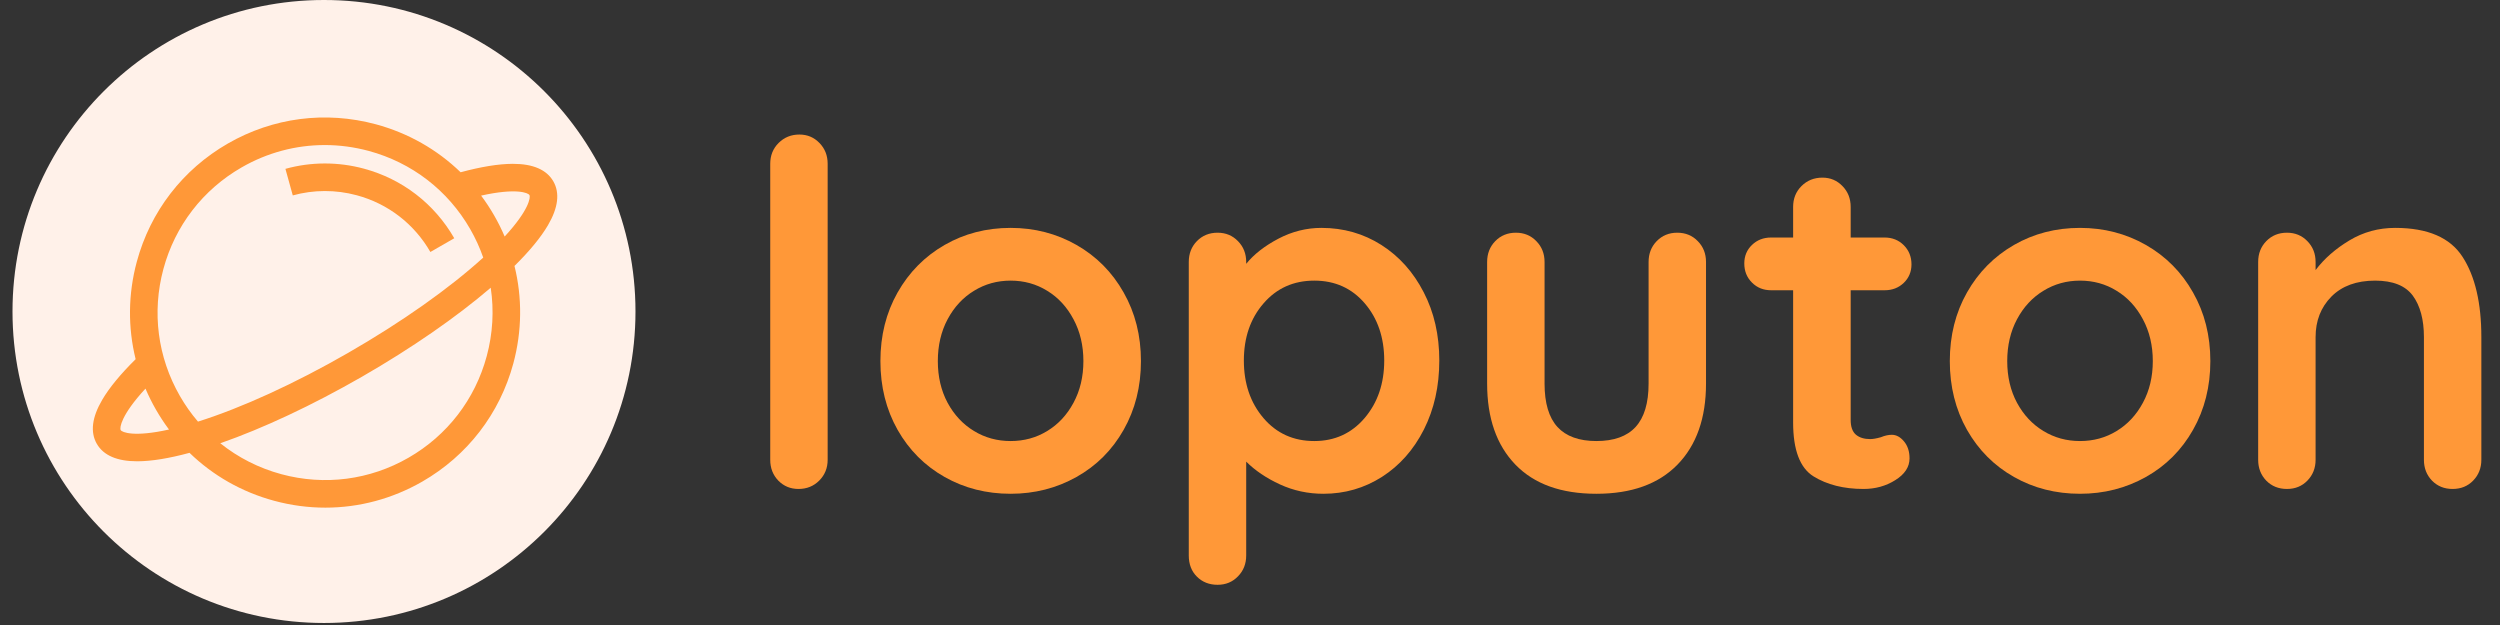
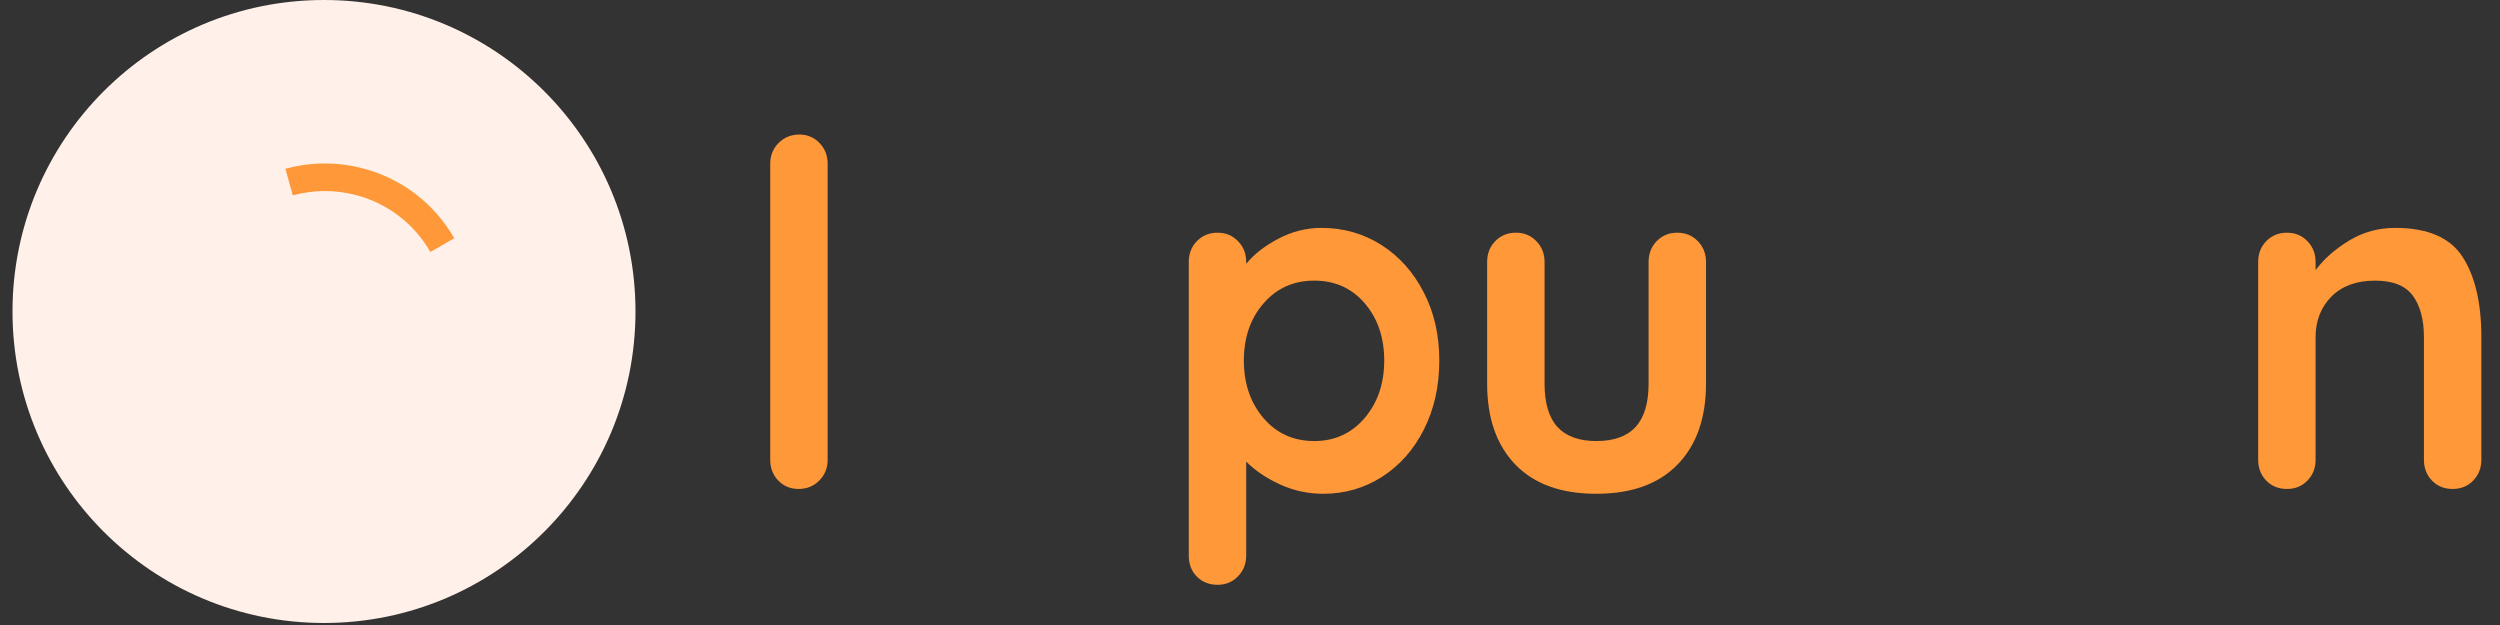
<svg xmlns="http://www.w3.org/2000/svg" xmlns:xlink="http://www.w3.org/1999/xlink" width="300" viewBox="0 0 300 75" height="75" preserveAspectRatio="xMidYMid meet">
  <rect x="0" y="0" width="300" height="75" fill="#333333" stroke="none" />
  <defs>
    <g>
      <g id="glyph-0-0" />
      <g id="glyph-0-1">
        <path d="M 11.203 -3.5 C 11.203 -2.508 10.863 -1.676 10.188 -1 C 9.52 -0.332 8.691 0 7.703 0 C 6.742 0 5.938 -0.332 5.281 -1 C 4.633 -1.676 4.312 -2.508 4.312 -3.5 L 4.312 -39.016 C 4.312 -40.016 4.645 -40.848 5.312 -41.516 C 5.988 -42.191 6.82 -42.531 7.812 -42.531 C 8.77 -42.531 9.57 -42.191 10.219 -41.516 C 10.875 -40.848 11.203 -40.016 11.203 -39.016 Z M 11.203 -3.5 " />
      </g>
      <g id="glyph-0-2">
-         <path d="M 33.281 -15.344 C 33.281 -12.281 32.586 -9.531 31.203 -7.094 C 29.828 -4.664 27.941 -2.781 25.547 -1.438 C 23.148 -0.094 20.516 0.578 17.641 0.578 C 14.734 0.578 12.094 -0.094 9.719 -1.438 C 7.344 -2.781 5.461 -4.664 4.078 -7.094 C 2.703 -9.531 2.016 -12.281 2.016 -15.344 C 2.016 -18.406 2.703 -21.148 4.078 -23.578 C 5.461 -26.016 7.344 -27.914 9.719 -29.281 C 12.094 -30.645 14.734 -31.328 17.641 -31.328 C 20.516 -31.328 23.148 -30.645 25.547 -29.281 C 27.941 -27.914 29.828 -26.016 31.203 -23.578 C 32.586 -21.148 33.281 -18.406 33.281 -15.344 Z M 26.375 -15.344 C 26.375 -17.219 25.977 -18.891 25.188 -20.359 C 24.406 -21.836 23.352 -22.977 22.031 -23.781 C 20.719 -24.594 19.254 -25 17.641 -25 C 16.035 -25 14.57 -24.594 13.25 -23.781 C 11.926 -22.977 10.867 -21.836 10.078 -20.359 C 9.297 -18.891 8.906 -17.219 8.906 -15.344 C 8.906 -13.469 9.297 -11.801 10.078 -10.344 C 10.867 -8.883 11.926 -7.754 13.25 -6.953 C 14.57 -6.148 16.035 -5.75 17.641 -5.75 C 19.254 -5.75 20.719 -6.148 22.031 -6.953 C 23.352 -7.754 24.406 -8.883 25.188 -10.344 C 25.977 -11.801 26.375 -13.469 26.375 -15.344 Z M 26.375 -15.344 " />
-       </g>
+         </g>
      <g id="glyph-0-3">
        <path d="M 19.656 -31.328 C 22.301 -31.328 24.695 -30.645 26.844 -29.281 C 28.988 -27.914 30.68 -26.023 31.922 -23.609 C 33.172 -21.203 33.797 -18.469 33.797 -15.406 C 33.797 -12.332 33.18 -9.578 31.953 -7.141 C 30.723 -4.711 29.047 -2.816 26.922 -1.453 C 24.797 -0.098 22.453 0.578 19.891 0.578 C 18.047 0.578 16.305 0.203 14.672 -0.547 C 13.047 -1.297 11.695 -2.207 10.625 -3.281 L 10.625 7.984 C 10.625 8.984 10.297 9.816 9.641 10.484 C 8.992 11.16 8.176 11.5 7.188 11.5 C 6.188 11.5 5.359 11.172 4.703 10.516 C 4.055 9.867 3.734 9.023 3.734 7.984 L 3.734 -27.234 C 3.734 -28.234 4.055 -29.066 4.703 -29.734 C 5.359 -30.41 6.188 -30.75 7.188 -30.75 C 8.176 -30.75 8.992 -30.41 9.641 -29.734 C 10.297 -29.066 10.625 -28.234 10.625 -27.234 L 10.625 -27.016 C 11.551 -28.16 12.836 -29.164 14.484 -30.031 C 16.129 -30.895 17.852 -31.328 19.656 -31.328 Z M 18.797 -5.75 C 21.242 -5.75 23.254 -6.664 24.828 -8.5 C 26.398 -10.344 27.188 -12.645 27.188 -15.406 C 27.188 -18.164 26.41 -20.453 24.859 -22.266 C 23.305 -24.086 21.285 -25 18.797 -25 C 16.305 -25 14.273 -24.086 12.703 -22.266 C 11.129 -20.453 10.344 -18.164 10.344 -15.406 C 10.344 -12.645 11.129 -10.344 12.703 -8.5 C 14.273 -6.664 16.305 -5.75 18.797 -5.75 Z M 18.797 -5.75 " />
      </g>
      <g id="glyph-0-4">
        <path d="M 26.547 -30.75 C 27.547 -30.75 28.367 -30.41 29.016 -29.734 C 29.672 -29.066 30 -28.234 30 -27.234 L 30 -12.641 C 30 -8.504 28.859 -5.266 26.578 -2.922 C 24.297 -0.586 21.051 0.578 16.844 0.578 C 12.625 0.578 9.383 -0.586 7.125 -2.922 C 4.863 -5.266 3.734 -8.504 3.734 -12.641 L 3.734 -27.234 C 3.734 -28.234 4.055 -29.066 4.703 -29.734 C 5.359 -30.41 6.188 -30.75 7.188 -30.75 C 8.176 -30.75 8.992 -30.41 9.641 -29.734 C 10.297 -29.066 10.625 -28.234 10.625 -27.234 L 10.625 -12.641 C 10.625 -10.305 11.141 -8.57 12.172 -7.438 C 13.211 -6.312 14.77 -5.75 16.844 -5.75 C 18.945 -5.75 20.516 -6.312 21.547 -7.438 C 22.586 -8.57 23.109 -10.305 23.109 -12.641 L 23.109 -27.234 C 23.109 -28.234 23.43 -29.066 24.078 -29.734 C 24.734 -30.41 25.555 -30.75 26.547 -30.75 Z M 26.547 -30.75 " />
      </g>
      <g id="glyph-0-5">
-         <path d="M 18.562 -6.5 C 19.094 -6.5 19.578 -6.238 20.016 -5.719 C 20.461 -5.195 20.688 -4.516 20.688 -3.672 C 20.688 -2.641 20.117 -1.77 18.984 -1.062 C 17.859 -0.352 16.586 0 15.172 0 C 12.797 0 10.789 -0.504 9.156 -1.516 C 7.531 -2.535 6.719 -4.691 6.719 -7.984 L 6.719 -23.844 L 4.078 -23.844 C 3.16 -23.844 2.395 -24.148 1.781 -24.766 C 1.164 -25.379 0.859 -26.145 0.859 -27.062 C 0.859 -27.945 1.164 -28.688 1.781 -29.281 C 2.395 -29.875 3.16 -30.172 4.078 -30.172 L 6.719 -30.172 L 6.719 -33.844 C 6.719 -34.844 7.051 -35.676 7.719 -36.344 C 8.395 -37.02 9.234 -37.359 10.234 -37.359 C 11.191 -37.359 11.992 -37.02 12.641 -36.344 C 13.297 -35.676 13.625 -34.844 13.625 -33.844 L 13.625 -30.172 L 17.703 -30.172 C 18.617 -30.172 19.383 -29.863 20 -29.25 C 20.613 -28.633 20.922 -27.867 20.922 -26.953 C 20.922 -26.066 20.613 -25.328 20 -24.734 C 19.383 -24.141 18.617 -23.844 17.703 -23.844 L 13.625 -23.844 L 13.625 -8.281 C 13.625 -7.469 13.832 -6.879 14.25 -6.516 C 14.676 -6.16 15.25 -5.984 15.969 -5.984 C 16.281 -5.984 16.703 -6.055 17.234 -6.203 C 17.703 -6.398 18.145 -6.5 18.562 -6.5 Z M 18.562 -6.5 " />
-       </g>
+         </g>
      <g id="glyph-0-6">
        <path d="M 20.172 -31.328 C 24.078 -31.328 26.773 -30.164 28.266 -27.844 C 29.766 -25.52 30.516 -22.312 30.516 -18.219 L 30.516 -3.5 C 30.516 -2.508 30.188 -1.676 29.531 -1 C 28.883 -0.332 28.062 0 27.062 0 C 26.07 0 25.25 -0.332 24.594 -1 C 23.945 -1.676 23.625 -2.508 23.625 -3.5 L 23.625 -18.219 C 23.625 -20.32 23.18 -21.977 22.297 -23.188 C 21.41 -24.395 19.898 -25 17.766 -25 C 15.535 -25 13.785 -24.359 12.516 -23.078 C 11.254 -21.797 10.625 -20.176 10.625 -18.219 L 10.625 -3.5 C 10.625 -2.508 10.297 -1.676 9.641 -1 C 8.992 -0.332 8.176 0 7.188 0 C 6.188 0 5.359 -0.332 4.703 -1 C 4.055 -1.676 3.734 -2.508 3.734 -3.5 L 3.734 -27.234 C 3.734 -28.234 4.055 -29.066 4.703 -29.734 C 5.359 -30.41 6.188 -30.75 7.188 -30.75 C 8.176 -30.75 8.992 -30.41 9.641 -29.734 C 10.297 -29.066 10.625 -28.234 10.625 -27.234 L 10.625 -26.266 C 11.664 -27.641 13.02 -28.828 14.688 -29.828 C 16.352 -30.828 18.18 -31.328 20.172 -31.328 Z M 20.172 -31.328 " />
      </g>
    </g>
    <clipPath id="clip-0">
-       <path d="M 11.145 14 L 66.871 14 L 66.871 61 L 11.145 61 Z M 11.145 14 " clip-rule="nonzero" />
-     </clipPath>
+       </clipPath>
  </defs>
  <path fill="rgb(100%, 94.51%, 91.37%)" d="M 38.879 0 C 18.234 0 1.5 16.734 1.5 37.379 C 1.5 58.023 18.234 74.758 38.879 74.758 C 59.523 74.758 76.258 58.023 76.258 37.379 C 76.258 16.734 59.523 0 38.879 0 Z M 38.879 0 " fill-opacity="1" fill-rule="nonzero" />
  <path fill="rgb(100%, 59.61%, 21.959%)" d="M 43.668 20.238 C 40.57 19.402 37.316 19.41 34.25 20.262 L 35.133 23.449 C 37.629 22.758 40.281 22.75 42.805 23.43 C 46.566 24.445 49.703 26.863 51.645 30.238 L 54.512 28.59 C 52.133 24.449 48.277 21.48 43.668 20.238 Z M 43.668 20.238 " fill-opacity="1" fill-rule="nonzero" />
  <g clip-path="url(#clip-0)">
-     <path fill="rgb(100%, 59.61%, 21.959%)" d="M 65.754 27.031 C 66.984 24.93 67.203 23.156 66.398 21.758 C 65.598 20.367 63.969 19.66 61.555 19.66 C 61.539 19.66 61.52 19.66 61.504 19.66 C 59.82 19.668 57.727 20.008 55.273 20.672 C 52.461 17.949 48.988 15.965 45.102 14.914 C 39.066 13.289 32.762 14.105 27.344 17.223 C 21.926 20.34 18.043 25.379 16.414 31.414 C 15.367 35.301 15.336 39.297 16.277 43.102 C 14.465 44.891 13.113 46.531 12.262 47.984 C 11.031 50.086 10.812 51.859 11.617 53.258 C 12.418 54.648 14.047 55.355 16.461 55.355 C 16.473 55.355 16.488 55.355 16.5 55.355 C 18.184 55.348 20.281 55.008 22.742 54.34 C 25.555 57.066 29.027 59.051 32.914 60.098 C 34.941 60.648 37 60.918 39.047 60.918 C 43.086 60.918 47.074 59.859 50.672 57.793 C 56.09 54.676 59.973 49.637 61.602 43.602 C 62.648 39.715 62.68 35.719 61.738 31.914 C 63.551 30.125 64.902 28.484 65.754 27.031 Z M 14.484 51.609 C 14.332 51.348 14.52 49.812 17.457 46.633 C 17.824 47.496 18.246 48.344 18.723 49.172 C 19.199 50 19.719 50.793 20.281 51.543 C 16.059 52.484 14.637 51.875 14.484 51.609 Z M 21.59 47.523 C 18.914 42.871 18.211 37.457 19.609 32.273 C 21.008 27.094 24.34 22.766 28.992 20.09 C 32.078 18.312 35.504 17.406 38.977 17.406 C 40.73 17.406 42.5 17.641 44.242 18.109 C 49.422 19.508 53.75 22.84 56.426 27.492 C 57.059 28.594 57.578 29.734 57.988 30.91 C 53.898 34.629 48.191 38.656 41.785 42.34 C 35.383 46.023 29.031 48.93 23.758 50.594 C 22.949 49.652 22.223 48.625 21.59 47.523 Z M 58.406 42.742 C 57.008 47.922 53.676 52.25 49.023 54.926 C 44.371 57.602 38.957 58.305 33.773 56.906 C 31.055 56.172 28.566 54.902 26.434 53.191 C 31.566 51.402 37.492 48.625 43.438 45.207 C 49.379 41.789 54.758 38.066 58.887 34.527 C 59.293 37.234 59.141 40.02 58.406 42.742 Z M 60.559 28.383 C 60.191 27.52 59.77 26.668 59.293 25.844 C 58.816 25.016 58.297 24.223 57.734 23.473 C 61.957 22.531 63.379 23.141 63.531 23.406 C 63.684 23.668 63.496 25.203 60.559 28.383 Z M 60.559 28.383 " fill-opacity="1" fill-rule="nonzero" />
-   </g>
+     </g>
  <g fill="rgb(100%, 59.61%, 21.959%)" fill-opacity="1">
    <use x="88.116" y="58.675" xlink:href="#glyph-0-1" xlink:type="simple" xlink:actuate="onLoad" xlink:show="embed" />
  </g>
  <g fill="rgb(100%, 59.61%, 21.959%)" fill-opacity="1">
    <use x="103.633" y="58.675" xlink:href="#glyph-0-2" xlink:type="simple" xlink:actuate="onLoad" xlink:show="embed" />
  </g>
  <g fill="rgb(100%, 59.61%, 21.959%)" fill-opacity="1">
    <use x="138.919" y="58.675" xlink:href="#glyph-0-3" xlink:type="simple" xlink:actuate="onLoad" xlink:show="embed" />
  </g>
  <g fill="rgb(100%, 59.61%, 21.959%)" fill-opacity="1">
    <use x="174.722" y="58.675" xlink:href="#glyph-0-4" xlink:type="simple" xlink:actuate="onLoad" xlink:show="embed" />
  </g>
  <g fill="rgb(100%, 59.61%, 21.959%)" fill-opacity="1">
    <use x="208.456" y="58.675" xlink:href="#glyph-0-5" xlink:type="simple" xlink:actuate="onLoad" xlink:show="embed" />
  </g>
  <g fill="rgb(100%, 59.61%, 21.959%)" fill-opacity="1">
    <use x="231.961" y="58.675" xlink:href="#glyph-0-2" xlink:type="simple" xlink:actuate="onLoad" xlink:show="embed" />
  </g>
  <g fill="rgb(100%, 59.61%, 21.959%)" fill-opacity="1">
    <use x="267.246" y="58.675" xlink:href="#glyph-0-6" xlink:type="simple" xlink:actuate="onLoad" xlink:show="embed" />
  </g>
</svg>